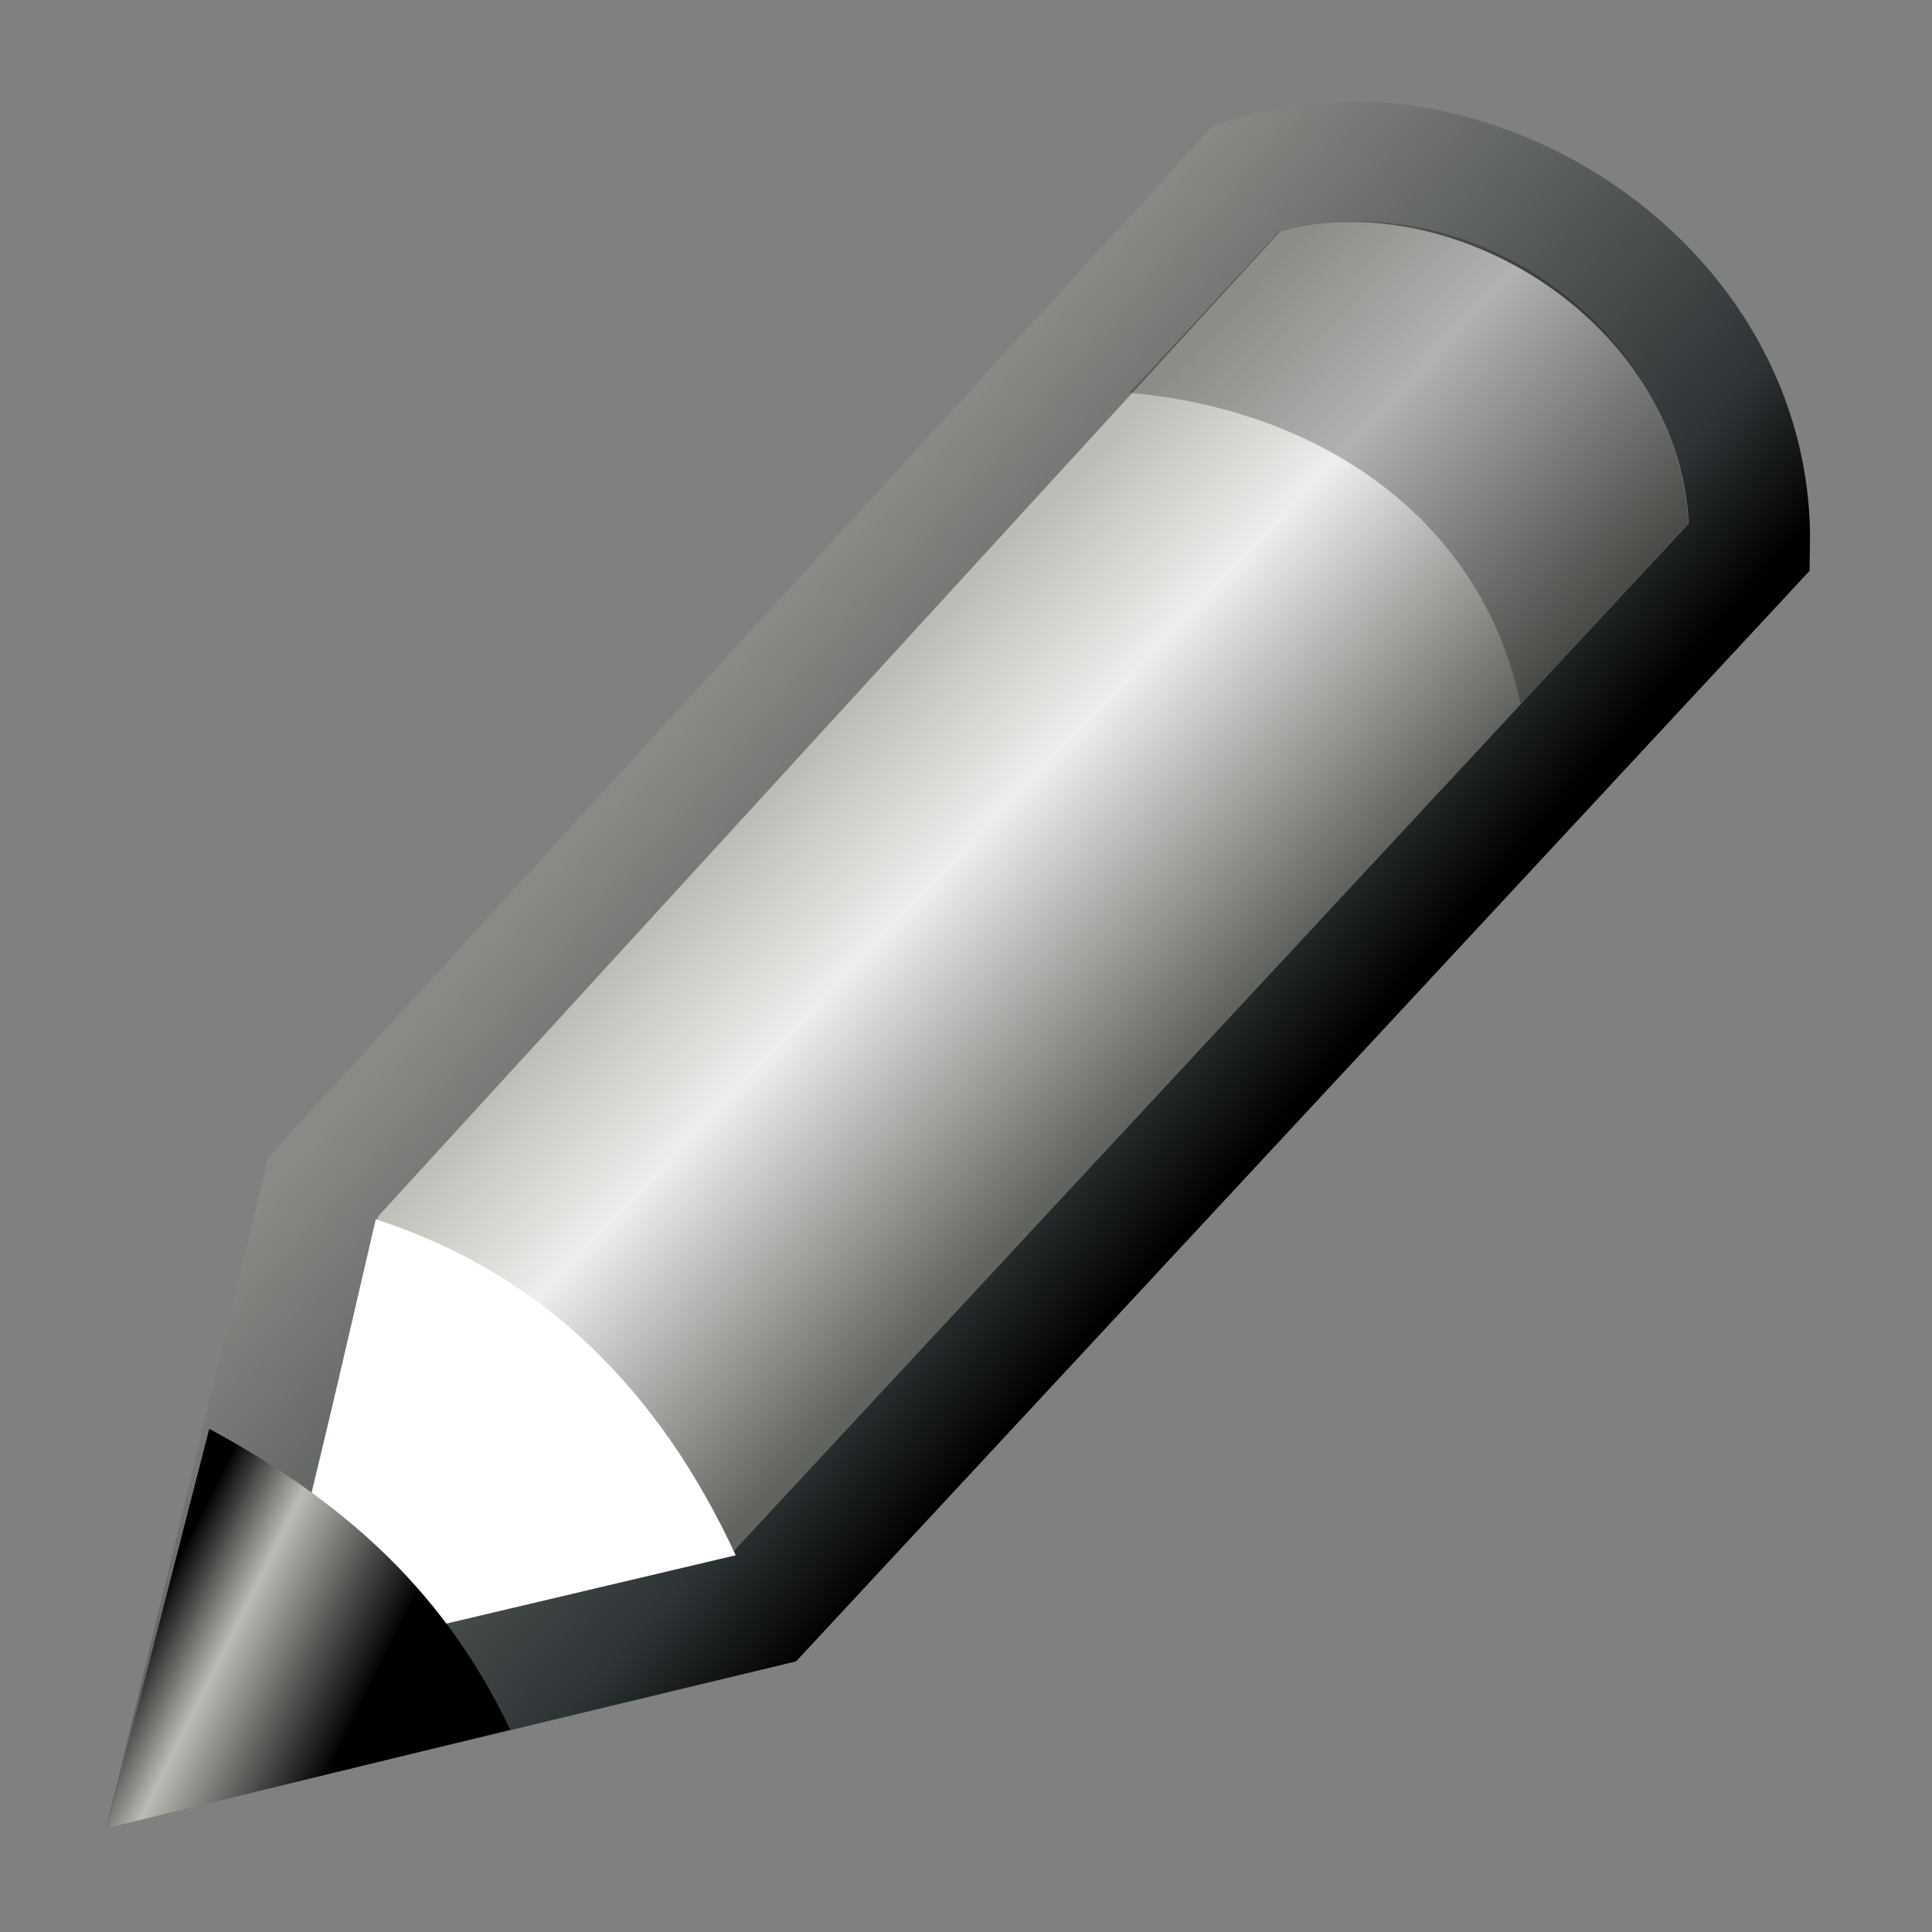
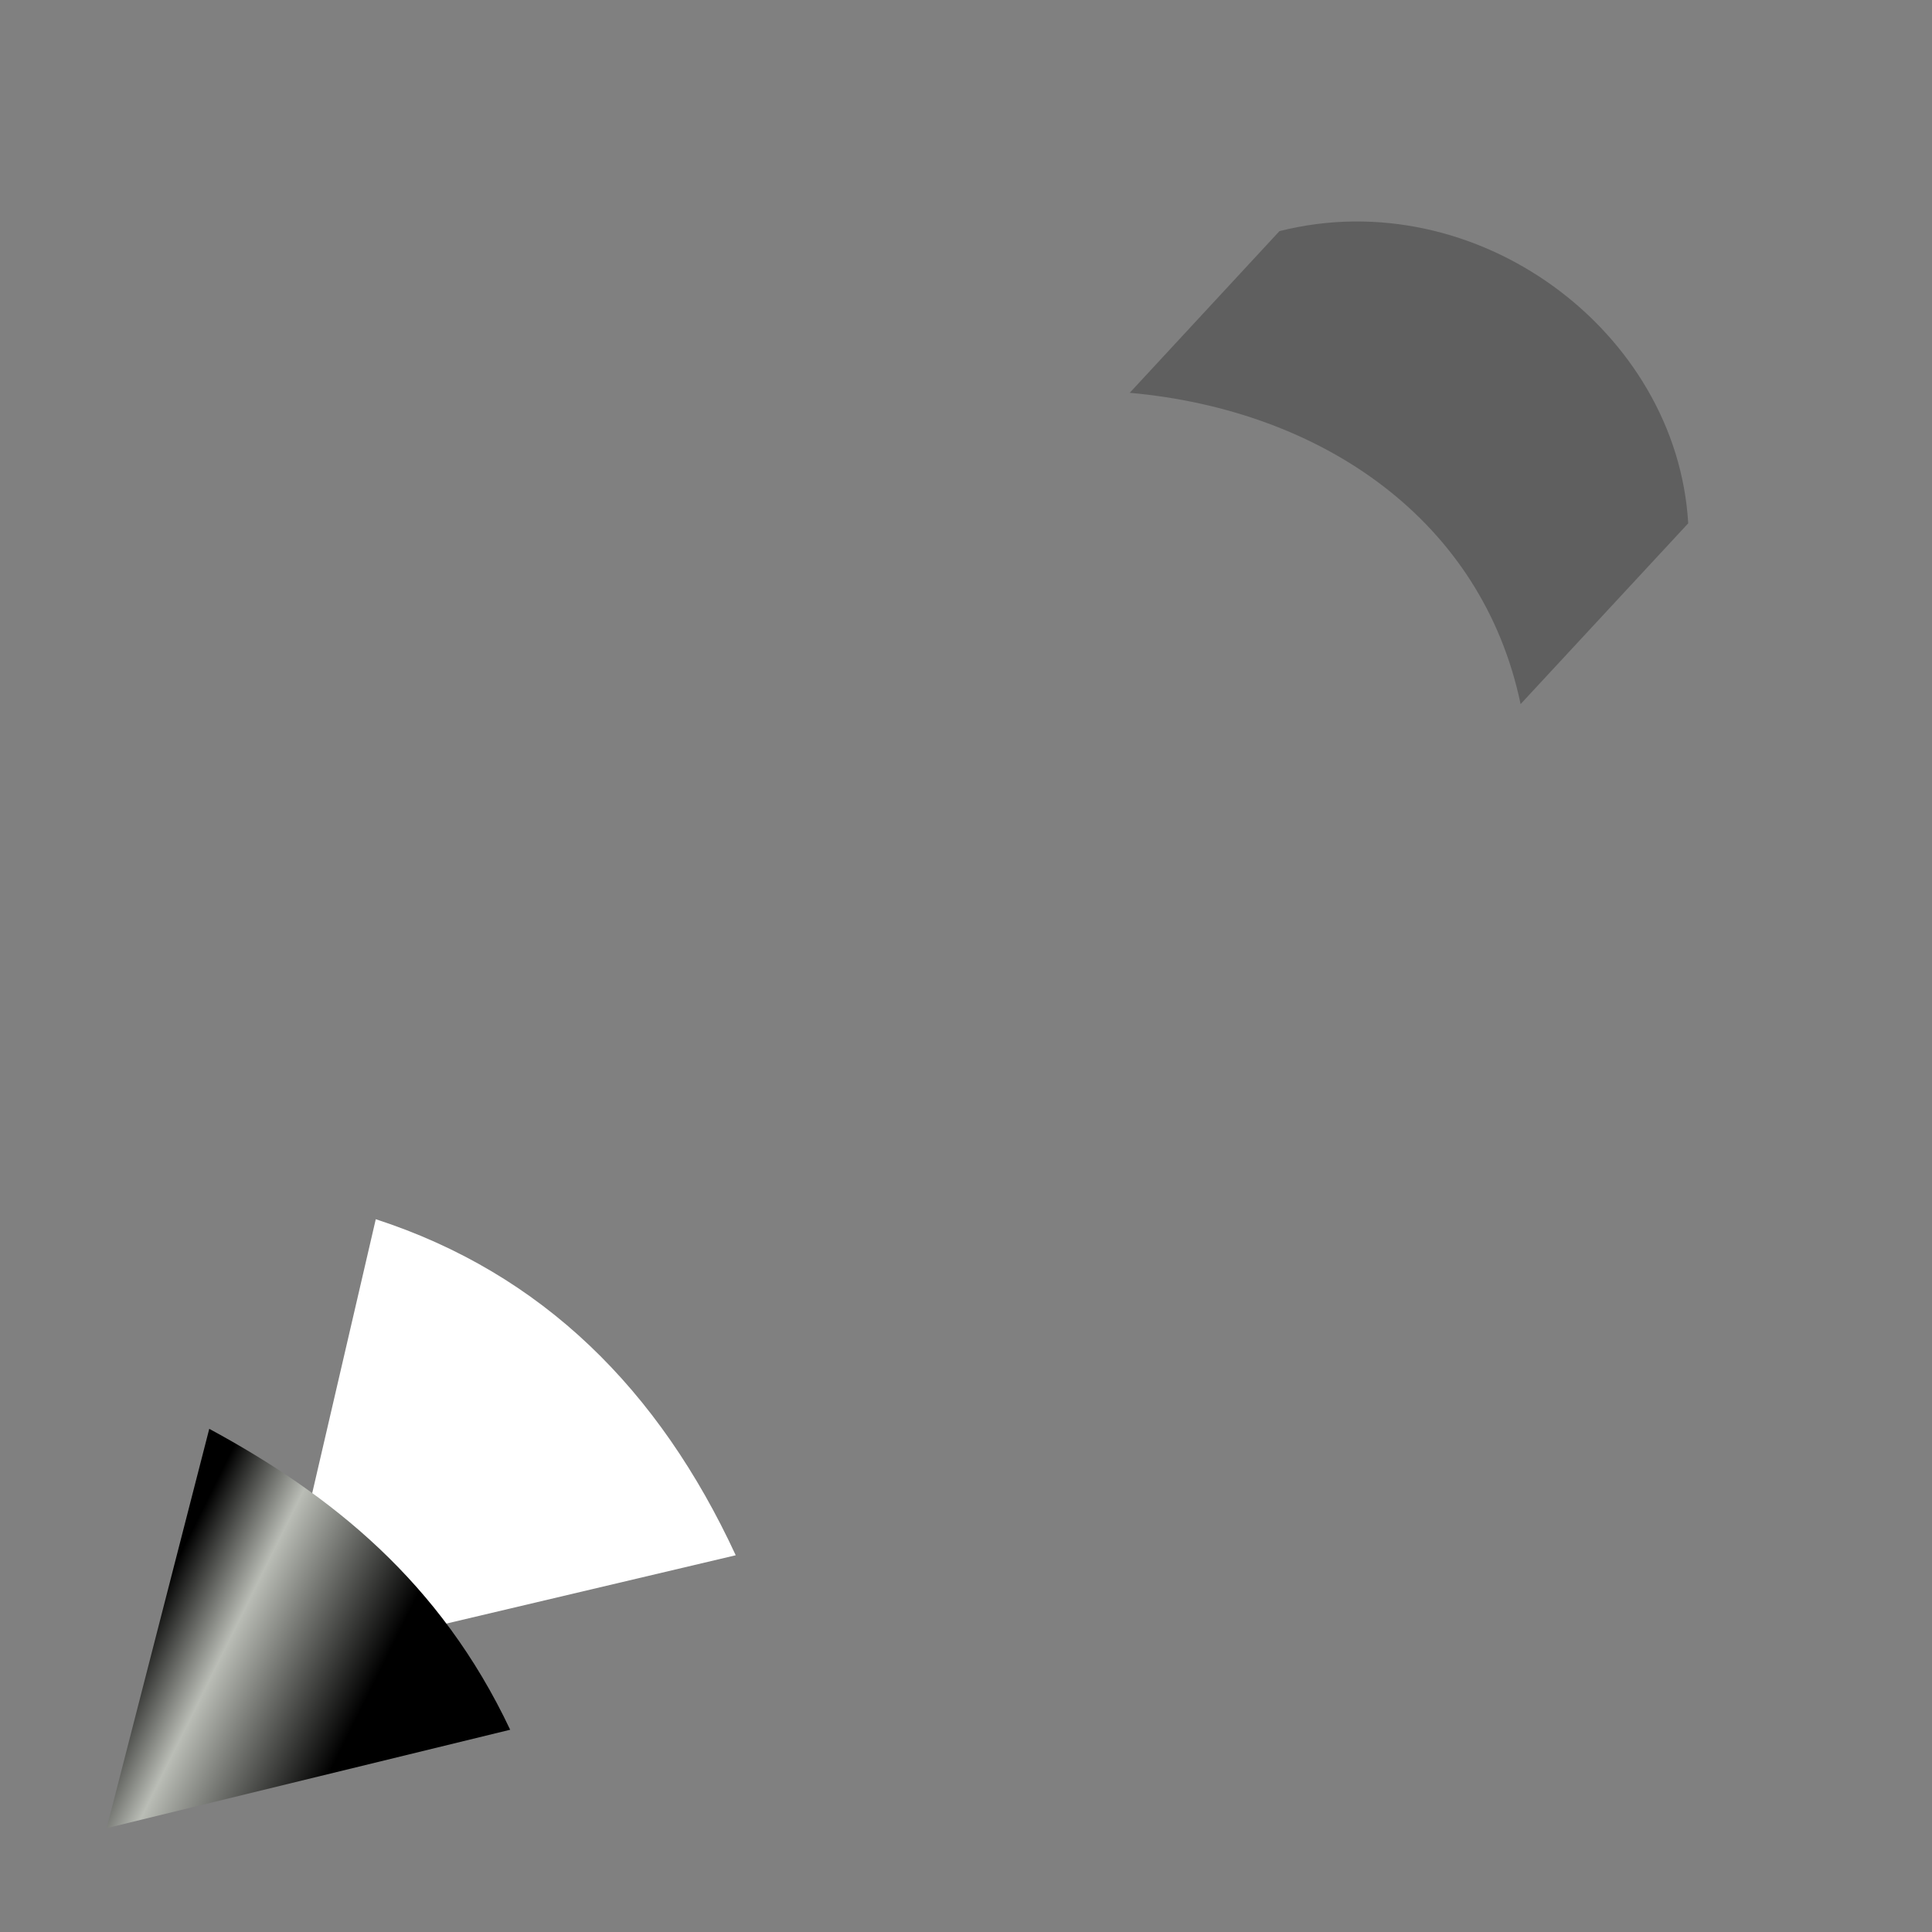
<svg xmlns="http://www.w3.org/2000/svg" xmlns:ns1="http://sodipodi.sourceforge.net/DTD/sodipodi-0.dtd" xmlns:ns2="http://www.inkscape.org/namespaces/inkscape" xmlns:xlink="http://www.w3.org/1999/xlink" width="16.0px" height="16.0px" viewBox="0 0 16.0 16.0" version="1.1" id="SVGRoot" ns1:docname="set_or_create.svg" ns2:version="1.1 (c68e22c387, 2021-05-23)">
  <rect x="0" y="0" width="16.0" height="16.0" fill="#808080" stroke="none" />
  <ns1:namedview id="namedview829" pagecolor="#ffffff" bordercolor="#666666" borderopacity="1.0" ns2:pageshadow="2" ns2:pageopacity="0.0" ns2:pagecheckerboard="0" ns2:document-units="px" showgrid="true" ns2:zoom="60.714997" ns2:cx="7.8646137" ns2:cy="7.9634361" ns2:window-width="2880" ns2:window-height="1557" ns2:window-x="-8" ns2:window-y="-8" ns2:window-maximized="1" ns2:current-layer="layer1" ns2:lockguides="true" ns2:snap-global="false">
    <ns2:grid type="xygrid" id="grid892" />
  </ns1:namedview>
  <defs id="defs824">
    <linearGradient ns2:collect="always" id="linearGradient5384">
      <stop style="stop-color:#888a85;stop-opacity:1" offset="0" id="stop5380" />
      <stop style="stop-color:#2e3436;stop-opacity:1" offset="0.801" id="stop5772" />
      <stop style="stop-color:#000000;stop-opacity:1" offset="1" id="stop5382" />
    </linearGradient>
    <linearGradient ns2:collect="always" xlink:href="#linearGradient4359-0" id="linearGradient4361" x1="7.256" y1="5.63" x2="10.148" y2="8.38" gradientUnits="userSpaceOnUse" />
    <linearGradient ns2:collect="always" xlink:href="#linearGradient5384" id="linearGradient5386" x1="4.819" y1="6.898" x2="9.258" y2="10.818" gradientUnits="userSpaceOnUse" />
    <linearGradient ns2:collect="always" id="linearGradient4359-0">
      <stop style="stop-color:#babdb6;stop-opacity:1" offset="0" id="stop4355-3" />
      <stop style="stop-color:#eeeeec;stop-opacity:1" offset="0.376" id="stop4811-2" />
      <stop style="stop-color:#61635e;stop-opacity:1" offset="1" id="stop4357-0" />
    </linearGradient>
    <linearGradient ns2:collect="always" xlink:href="#linearGradient7103-8" id="linearGradient7105-6" x1="1.432" y1="12.951" x2="3.145" y2="13.801" gradientUnits="userSpaceOnUse" gradientTransform="translate(0.021,1.2418385e-4)" />
    <linearGradient ns2:collect="always" id="linearGradient7103-8">
      <stop style="stop-color:#000000;stop-opacity:1" offset="0" id="stop7099-7" />
      <stop style="stop-color:#babdb6;stop-opacity:1" offset="0.356" id="stop7797-0" />
      <stop style="stop-color:#000000;stop-opacity:1" offset="1" id="stop7101-9" />
    </linearGradient>
  </defs>
  <g ns2:label="Layer 1" ns2:groupmode="layer" id="layer1">
-     <path style="fill:url(#linearGradient4361);fill-rule:evenodd;stroke:url(#linearGradient5386);stroke-width:1px;stroke-linecap:butt;stroke-linejoin:miter;stroke-opacity:1;fill-opacity:1.0" d="M 1.56,14.456 2.675,9.831 10.325,1.478 c 1.79,-0.611 4.207,0.853 4.165,3.049 L 6.329,13.308 Z" id="path950" ns1:nodetypes="cccccc" />
    <path style="fill:#ffffff;fill-rule:evenodd;stroke:none;stroke-width:1px;stroke-linecap:butt;stroke-linejoin:miter;stroke-opacity:1" d="m 2.256,13.786 0.856,-3.689 c 1.381,0.449 2.346,1.412 2.981,2.783 z" id="path4189" ns1:nodetypes="cccc" />
    <path style="fill:#000000;fill-opacity:0.254;fill-rule:evenodd;stroke:none;stroke-width:1px;stroke-linecap:butt;stroke-linejoin:miter;stroke-opacity:1" d="M 10.596,1.914 9.356,3.253 C 10.955,3.397 12.275,4.311 12.593,5.831 L 13.981,4.334 C 13.889,2.741 12.228,1.502 10.596,1.914 Z" id="path6109" ns1:nodetypes="ccccc" />
    <path style="fill:url(#linearGradient7105-6);fill-opacity:1;fill-rule:evenodd;stroke:none;stroke-width:1px;stroke-linecap:butt;stroke-linejoin:miter;stroke-opacity:1" d="M 0.883,15.14 1.733,11.833 c 1.011,0.547 1.913,1.266 2.492,2.492 z" id="path6955-9" ns1:nodetypes="cccc" />
  </g>
</svg>